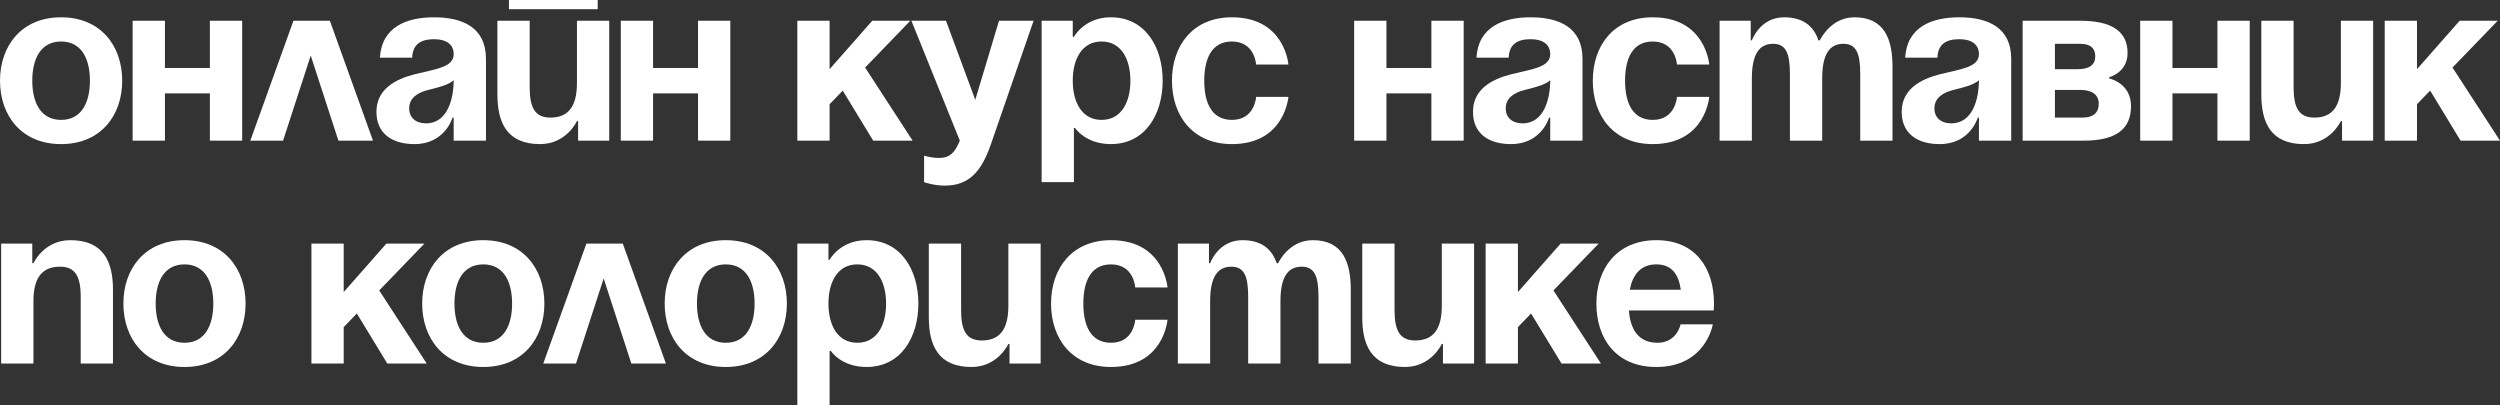
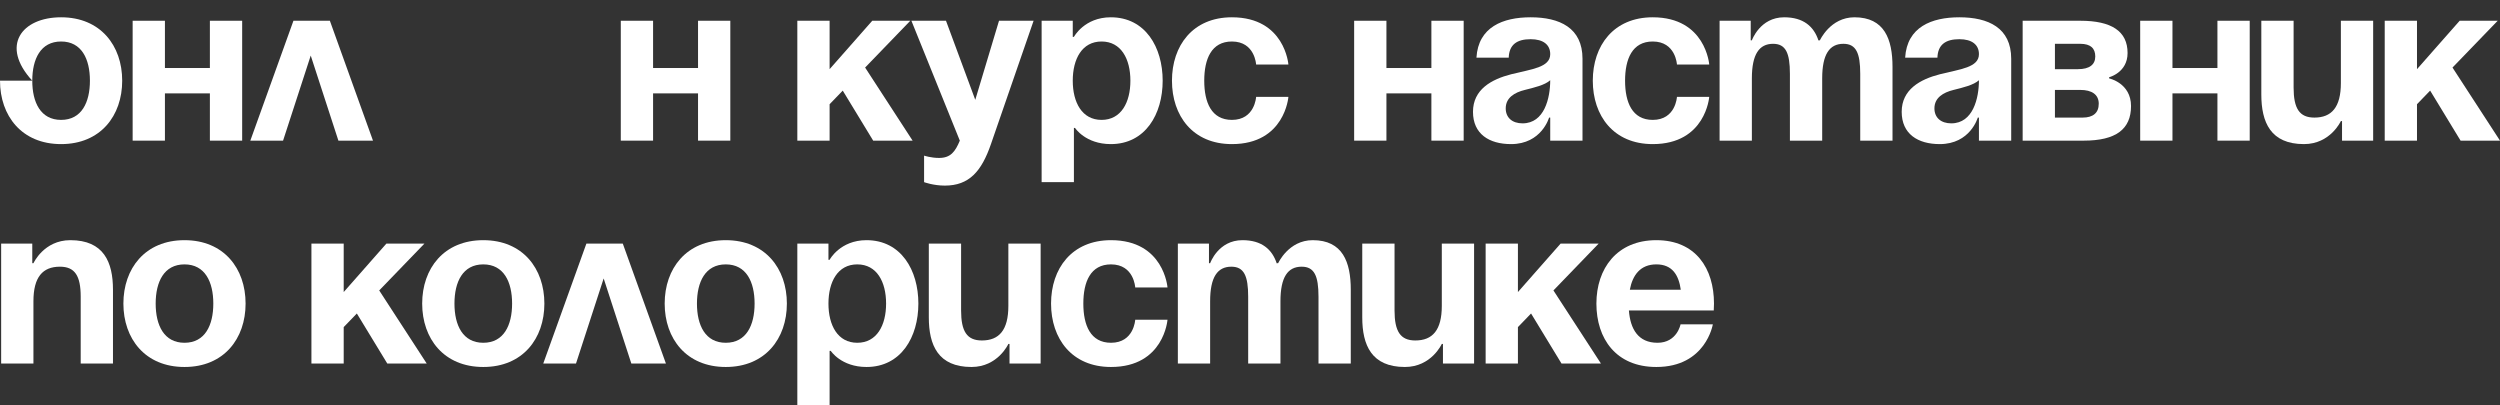
<svg xmlns="http://www.w3.org/2000/svg" viewBox="0 0 325.287 52.7" fill="none">
  <rect x="0" y="0" width="325.287" height="52.7" fill="#333333" stroke="none" />
-   <path d="M4.2 10.5C4.2 13.32 5.28 15.6 7.95 15.6C10.62 15.6 11.7 13.32 11.7 10.5C11.7 7.68 10.62 5.4 7.95 5.4C5.28 5.4 4.2 7.68 4.2 10.5ZM0 10.5C0 5.94 2.82 2.25 7.95 2.25C13.08 2.25 15.9 5.94 15.9 10.5C15.9 15.06 13.08 18.75 7.95 18.75C2.82 18.75 0 15.06 0 10.5Z" fill="white" />
+   <path d="M4.2 10.5C4.2 13.32 5.28 15.6 7.95 15.6C10.62 15.6 11.7 13.32 11.7 10.5C11.7 7.68 10.62 5.4 7.95 5.4C5.28 5.4 4.2 7.68 4.2 10.5ZC0 5.94 2.82 2.25 7.95 2.25C13.08 2.25 15.9 5.94 15.9 10.5C15.9 15.06 13.08 18.75 7.95 18.75C2.82 18.75 0 15.06 0 10.5Z" fill="white" />
  <path d="M27.309 18.3V12.15H21.459V18.3H17.259V2.7H21.459V8.85H27.309V2.7H31.509V18.3H27.309Z" fill="white" />
  <path d="M32.571 18.3L38.181 2.7H42.921L48.531 18.3H44.031L40.431 7.23L36.831 18.3H32.571Z" fill="white" />
-   <path d="M53.631 7.5H49.431C49.671 3.51 52.881 2.25 56.481 2.25C60.231 2.25 63.231 3.6 63.231 7.65V18.3H59.031V15.3H58.881C58.881 15.3 57.921 18.75 53.931 18.75C51.081 18.75 48.981 17.43 48.981 14.55C48.981 11.64 51.381 10.32 53.961 9.66C56.571 9 59.031 8.79 59.031 7.05C59.031 5.82 58.131 5.1 56.481 5.1C54.681 5.1 53.691 5.82 53.631 7.5ZM59.031 10.44C58.341 11.07 56.931 11.4 55.731 11.7C54.381 12.03 53.241 12.72 53.241 14.1C53.241 15.3 54.081 16.05 55.431 16.05C58.281 16.05 59.031 12.75 59.031 10.44Z" fill="white" />
-   <path d="M66.22 1.2V0H77.77V1.2H66.22ZM79.27 2.7V18.3H75.22V15.75H75.07C75.07 15.75 73.72 18.75 70.27 18.75C65.92 18.75 64.72 15.9 64.72 12.3V2.7H68.92V11.4C68.92 14.1 69.67 15.3 71.62 15.3C73.87 15.3 75.07 13.95 75.07 10.8V2.7H79.27Z" fill="white" />
  <path d="M90.825 18.3V12.15H84.975V18.3H80.775V2.7H84.975V8.85H90.825V2.7H95.025V18.3H90.825Z" fill="white" />
  <path d="M103.744 18.3V2.7H107.944V9L113.494 2.7H118.444L112.564 8.79L118.744 18.3H113.614L109.654 11.79L107.944 13.56V18.3H103.744Z" fill="white" />
  <path d="M134.487 2.7L128.937 18.75C127.707 22.32 126.087 24.15 122.937 24.15C121.437 24.15 120.237 23.7 120.237 23.7V20.25C120.237 20.25 121.137 20.55 122.187 20.55C123.687 20.55 124.287 19.74 124.887 18.3L118.587 2.7H123.087L126.897 12.99L129.987 2.7H134.487Z" fill="white" />
  <path d="M135.531 23.7V2.7H139.581V4.8H139.731C139.731 4.8 141.081 2.25 144.531 2.25C149.031 2.25 151.281 6.15 151.281 10.5C151.281 14.85 149.031 18.75 144.531 18.75C141.231 18.75 139.881 16.65 139.881 16.65H139.731V23.7H135.531ZM139.581 10.5C139.581 13.32 140.781 15.6 143.331 15.6C145.881 15.6 147.081 13.32 147.081 10.5C147.081 7.68 145.881 5.4 143.331 5.4C140.781 5.4 139.581 7.68 139.581 10.5Z" fill="white" />
  <path d="M152.49 10.5C152.49 5.94 155.19 2.25 160.29 2.25C167.19 2.25 167.64 8.4 167.64 8.4H163.44C163.44 8.4 163.29 5.4 160.29 5.4C157.62 5.4 156.69 7.68 156.69 10.5C156.69 13.32 157.62 15.6 160.29 15.6C163.29 15.6 163.44 12.6 163.44 12.6H167.64C167.64 12.6 167.19 18.75 160.29 18.75C155.19 18.75 152.49 15.06 152.49 10.5Z" fill="white" />
  <path d="M186.245 18.3V12.15H180.395V18.3H176.195V2.7H180.395V8.85H186.245V2.7H190.445V18.3H186.245Z" fill="white" />
  <path d="M196.307 7.5H192.107C192.347 3.51 195.557 2.25 199.157 2.25C202.907 2.25 205.907 3.6 205.907 7.65V18.3H201.707V15.3H201.557C201.557 15.3 200.597 18.75 196.607 18.75C193.757 18.75 191.657 17.43 191.657 14.55C191.657 11.64 194.057 10.32 196.637 9.66C199.247 9 201.707 8.79 201.707 7.05C201.707 5.82 200.807 5.1 199.157 5.1C197.357 5.1 196.367 5.82 196.307 7.5ZM201.707 10.44C201.017 11.07 199.607 11.4 198.407 11.7C197.057 12.03 195.917 12.72 195.917 14.1C195.917 15.3 196.757 16.05 198.107 16.05C200.957 16.05 201.707 12.75 201.707 10.44Z" fill="white" />
  <path d="M207.246 10.5C207.246 5.94 209.946 2.25 215.046 2.25C221.946 2.25 222.396 8.4 222.396 8.4H218.196C218.196 8.4 218.046 5.4 215.046 5.4C212.376 5.4 211.446 7.68 211.446 10.5C211.446 13.32 212.376 15.6 215.046 15.6C218.046 15.6 218.196 12.6 218.196 12.6H222.396C222.396 12.6 221.946 18.75 215.046 18.75C209.946 18.75 207.246 15.06 207.246 10.5Z" fill="white" />
  <path d="M232.894 18.3V9.6C232.894 6.9 232.354 5.7 230.704 5.7C228.904 5.7 227.944 7.05 227.944 10.2V18.3H223.744V2.7H227.794V5.25H227.944C227.944 5.25 228.994 2.25 232.144 2.25C234.664 2.25 236.014 3.45 236.614 5.28L236.644 5.25H236.794C236.794 5.25 238.144 2.25 241.294 2.25C245.194 2.25 246.244 5.1 246.244 8.7V18.3H242.044V9.6C242.044 6.9 241.504 5.7 239.854 5.7C238.054 5.7 237.094 7.05 237.094 10.2V18.3H232.894Z" fill="white" />
  <path d="M252.087 7.5H247.888C248.128 3.51 251.338 2.25 254.938 2.25C258.688 2.25 261.688 3.6 261.688 7.65V18.3H257.489V15.3H257.339C257.339 15.3 256.377 18.75 252.387 18.75C249.538 18.75 247.438 17.43 247.438 14.55C247.438 11.64 249.839 10.32 252.417 9.66C255.028 9 257.489 8.79 257.489 7.05C257.489 5.82 256.587 5.1 254.938 5.1C253.139 5.1 252.147 5.82 252.087 7.5ZM257.489 10.44C256.797 11.07 255.388 11.4 254.188 11.7C252.837 12.03 251.697 12.72 251.697 14.1C251.697 15.3 252.537 16.05 253.889 16.05C256.737 16.05 257.489 12.75 257.489 10.44Z" fill="white" />
  <path d="M263.177 18.3V2.7H270.678C274.727 2.7 276.829 4.05 276.829 6.9C276.829 9.45 274.428 10.05 274.428 10.05V10.2C274.428 10.2 277.278 10.8 277.278 13.8C277.278 16.8 275.327 18.3 271.127 18.3H263.177ZM270.678 11.7H267.377V15.3H270.977C272.326 15.3 273.078 14.7 273.078 13.5C273.078 12.3 272.177 11.7 270.678 11.7ZM267.377 9H270.378C271.877 9 272.626 8.4 272.626 7.35C272.626 6.3 272.027 5.7 270.678 5.7H267.377V9Z" fill="white" />
  <path d="M288.521 18.3V12.15H282.67V18.3H278.47V2.7H282.67V8.85H288.521V2.7H292.721V18.3H288.521Z" fill="white" />
  <path d="M308.783 2.7V18.3H304.733V15.75H304.583C304.583 15.75 303.231 18.75 299.781 18.75C295.431 18.75 294.232 15.9 294.232 12.3V2.7H298.432V11.4C298.432 14.1 299.181 15.3 301.133 15.3C303.381 15.3 304.583 13.95 304.583 10.8V2.7H308.783Z" fill="white" />
  <path d="M310.287 18.3V2.7H314.486V9L320.038 2.7H324.987L319.106 8.79L325.287 18.3H320.158L316.198 11.79L314.486 13.56V18.3H310.287Z" fill="white" />
  <path d="M0.15 47.3V31.7H4.2V34.25H4.35C4.35 34.25 5.7 31.25 9.15 31.25C13.5 31.25 14.7 34.1 14.7 37.7V47.3H10.5V38.6C10.5 35.9 9.75 34.7 7.8 34.7C5.55 34.7 4.35 36.05 4.35 39.2V47.3H0.15Z" fill="white" />
  <path d="M20.255 39.5C20.255 42.32 21.335 44.6 24.005 44.6C26.675 44.6 27.755 42.32 27.755 39.5C27.755 36.68 26.675 34.4 24.005 34.4C21.335 34.4 20.255 36.68 20.255 39.5ZM16.055 39.5C16.055 34.94 18.875 31.25 24.005 31.25C29.135 31.25 31.955 34.94 31.955 39.5C31.955 44.06 29.135 47.75 24.005 47.75C18.875 47.75 16.055 44.06 16.055 39.5Z" fill="white" />
  <path d="M40.521 47.3V31.7H44.721V38L50.271 31.7H55.221L49.341 37.79L55.521 47.3H50.391L46.431 40.79L44.721 42.56V47.3H40.521Z" fill="white" />
  <path d="M59.132 39.5C59.132 42.32 60.212 44.6 62.882 44.6C65.552 44.6 66.632 42.32 66.632 39.5C66.632 36.68 65.552 34.4 62.882 34.4C60.212 34.4 59.132 36.68 59.132 39.5ZM54.932 39.5C54.932 34.94 57.752 31.25 62.882 31.25C68.012 31.25 70.832 34.94 70.832 39.5C70.832 44.06 68.012 47.75 62.882 47.75C57.752 47.75 54.932 44.06 54.932 39.5Z" fill="white" />
  <path d="M70.686 47.3L76.296 31.7H81.036L86.646 47.3H82.146L78.546 36.23L74.946 47.3H70.686Z" fill="white" />
  <path d="M90.684 39.5C90.684 42.32 91.764 44.6 94.434 44.6C97.104 44.6 98.184 42.32 98.184 39.5C98.184 36.68 97.104 34.4 94.434 34.4C91.764 34.4 90.684 36.68 90.684 39.5ZM86.484 39.5C86.484 34.94 89.304 31.25 94.434 31.25C99.564 31.25 102.384 34.94 102.384 39.5C102.384 44.06 99.564 47.75 94.434 47.75C89.304 47.75 86.484 44.06 86.484 39.5Z" fill="white" />
  <path d="M103.744 52.7V31.7H107.794V33.8H107.944C107.944 33.8 109.294 31.25 112.744 31.25C117.244 31.25 119.494 35.15 119.494 39.5C119.494 43.85 117.244 47.75 112.744 47.75C109.444 47.75 108.094 45.65 108.094 45.65H107.944V52.7H103.744ZM107.794 39.5C107.794 42.32 108.994 44.6 111.544 44.6C114.094 44.6 115.294 42.32 115.294 39.5C115.294 36.68 114.094 34.4 111.544 34.4C108.994 34.4 107.794 36.68 107.794 39.5Z" fill="white" />
  <path d="M135.403 31.7V47.3H131.353V44.75H131.203C131.203 44.75 129.853 47.75 126.403 47.75C122.053 47.75 120.853 44.9 120.853 41.3V31.7H125.053V40.4C125.053 43.1 125.803 44.3 127.753 44.3C130.003 44.3 131.203 42.95 131.203 39.8V31.7H135.403Z" fill="white" />
  <path d="M136.758 39.5C136.758 34.94 139.458 31.25 144.558 31.25C151.458 31.25 151.908 37.4 151.908 37.4H147.708C147.708 37.4 147.558 34.4 144.558 34.4C141.888 34.4 140.958 36.68 140.958 39.5C140.958 42.32 141.888 44.6 144.558 44.6C147.558 44.6 147.708 41.6 147.708 41.6H151.908C151.908 41.6 151.458 47.75 144.558 47.75C139.458 47.75 136.758 44.06 136.758 39.5Z" fill="white" />
  <path d="M162.406 47.3V38.6C162.406 35.9 161.865 34.7 160.215 34.7C158.415 34.7 157.456 36.05 157.456 39.2V47.3H153.256V31.7H157.305V34.25H157.456C157.456 34.25 158.506 31.25 161.656 31.25C164.175 31.25 165.525 32.45 166.126 34.28L166.156 34.25H166.305C166.305 34.25 167.656 31.25 170.806 31.25C174.705 31.25 175.756 34.1 175.756 37.7V47.3H171.556V38.6C171.556 35.9 171.015 34.7 169.365 34.7C167.565 34.7 166.606 36.05 166.606 39.2V47.3H162.406Z" fill="white" />
  <path d="M191.8 31.7V47.3H187.75V44.75H187.6C187.6 44.75 186.25 47.75 182.8 47.75C178.45 47.75 177.25 44.9 177.25 41.3V31.7H181.45V40.4C181.45 43.1 182.2 44.3 184.15 44.3C186.4 44.3 187.6 42.95 187.6 39.8V31.7H191.8Z" fill="white" />
  <path d="M193.304 47.3V31.7H197.504V38L203.054 31.7H208.004L202.124 37.79L208.304 47.3H203.174L199.214 40.79L197.504 42.56V47.3H193.304Z" fill="white" />
  <path d="M207.715 39.5C207.715 34.94 210.385 31.25 215.515 31.25C220.645 31.25 223.015 34.94 223.015 39.5C223.015 39.86 222.985 40.4 222.985 40.4H211.945C212.125 42.8 213.145 44.6 215.665 44.6C218.215 44.6 218.665 42.2 218.665 42.2H222.865C222.865 42.2 221.965 47.75 215.515 47.75C210.265 47.75 207.715 44.06 207.715 39.5ZM215.515 34.4C213.445 34.4 212.425 35.78 212.065 37.7H218.695C218.425 35.78 217.585 34.4 215.515 34.4Z" fill="white" />
</svg>